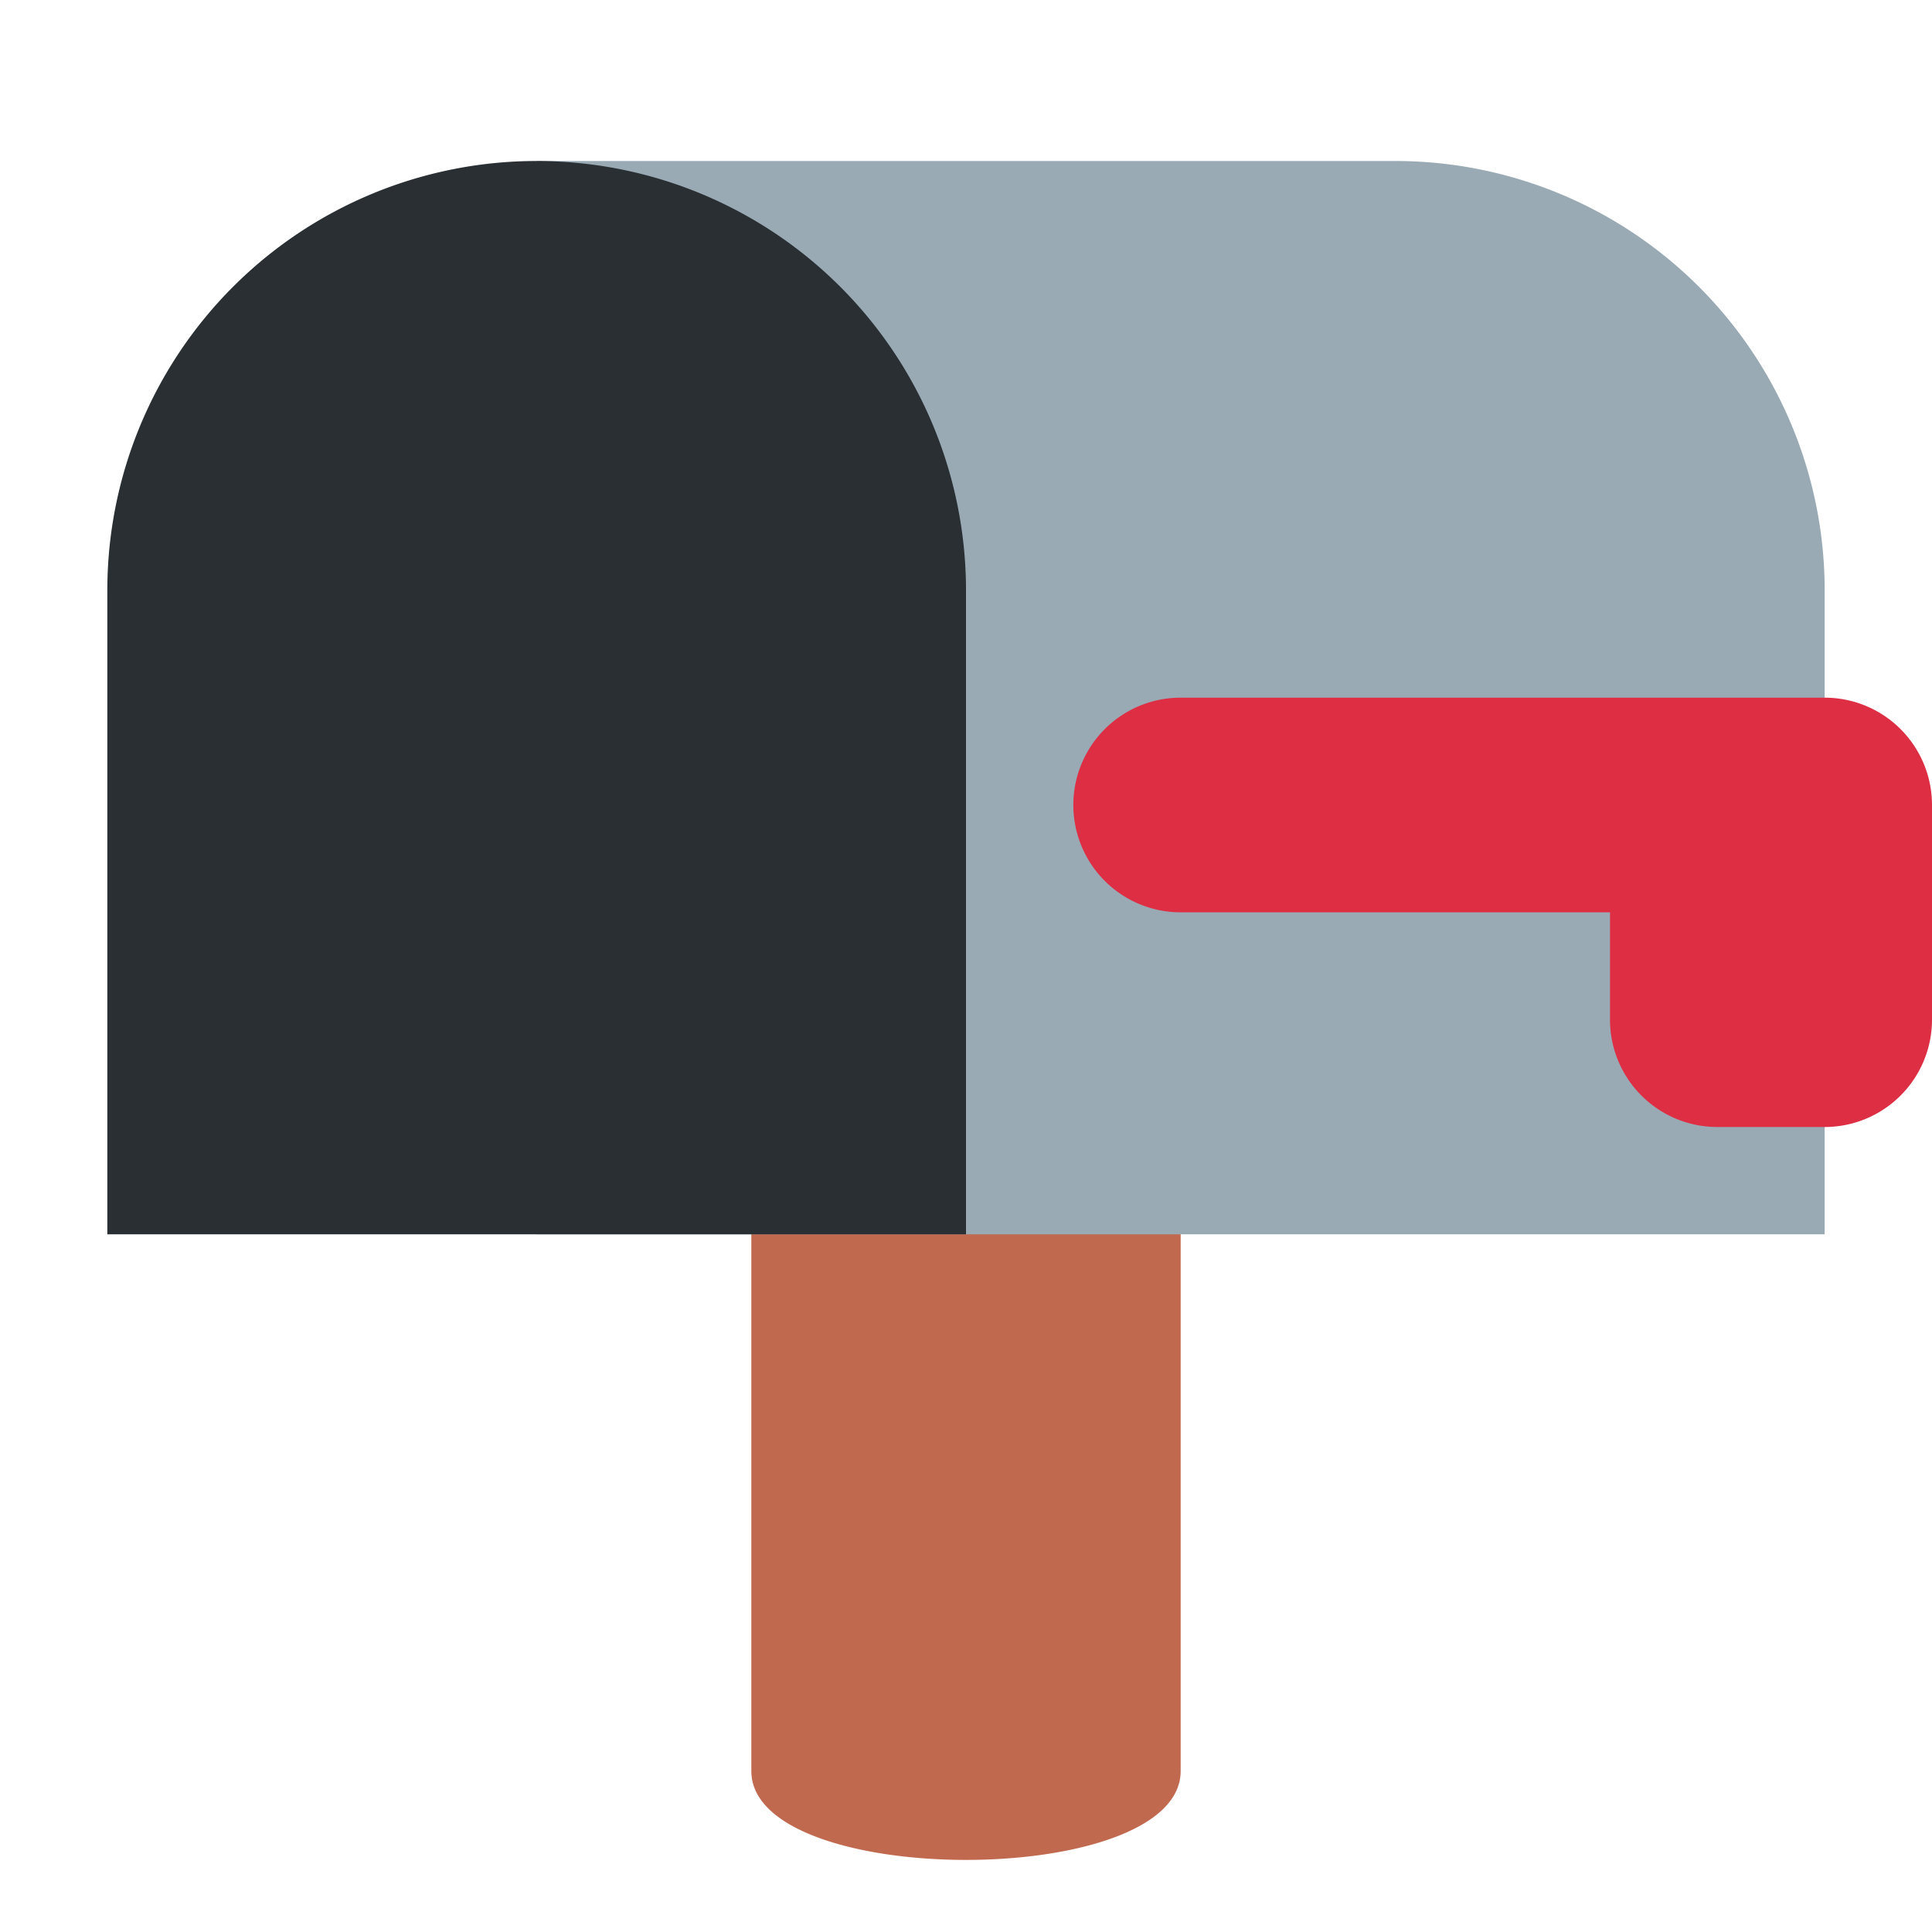
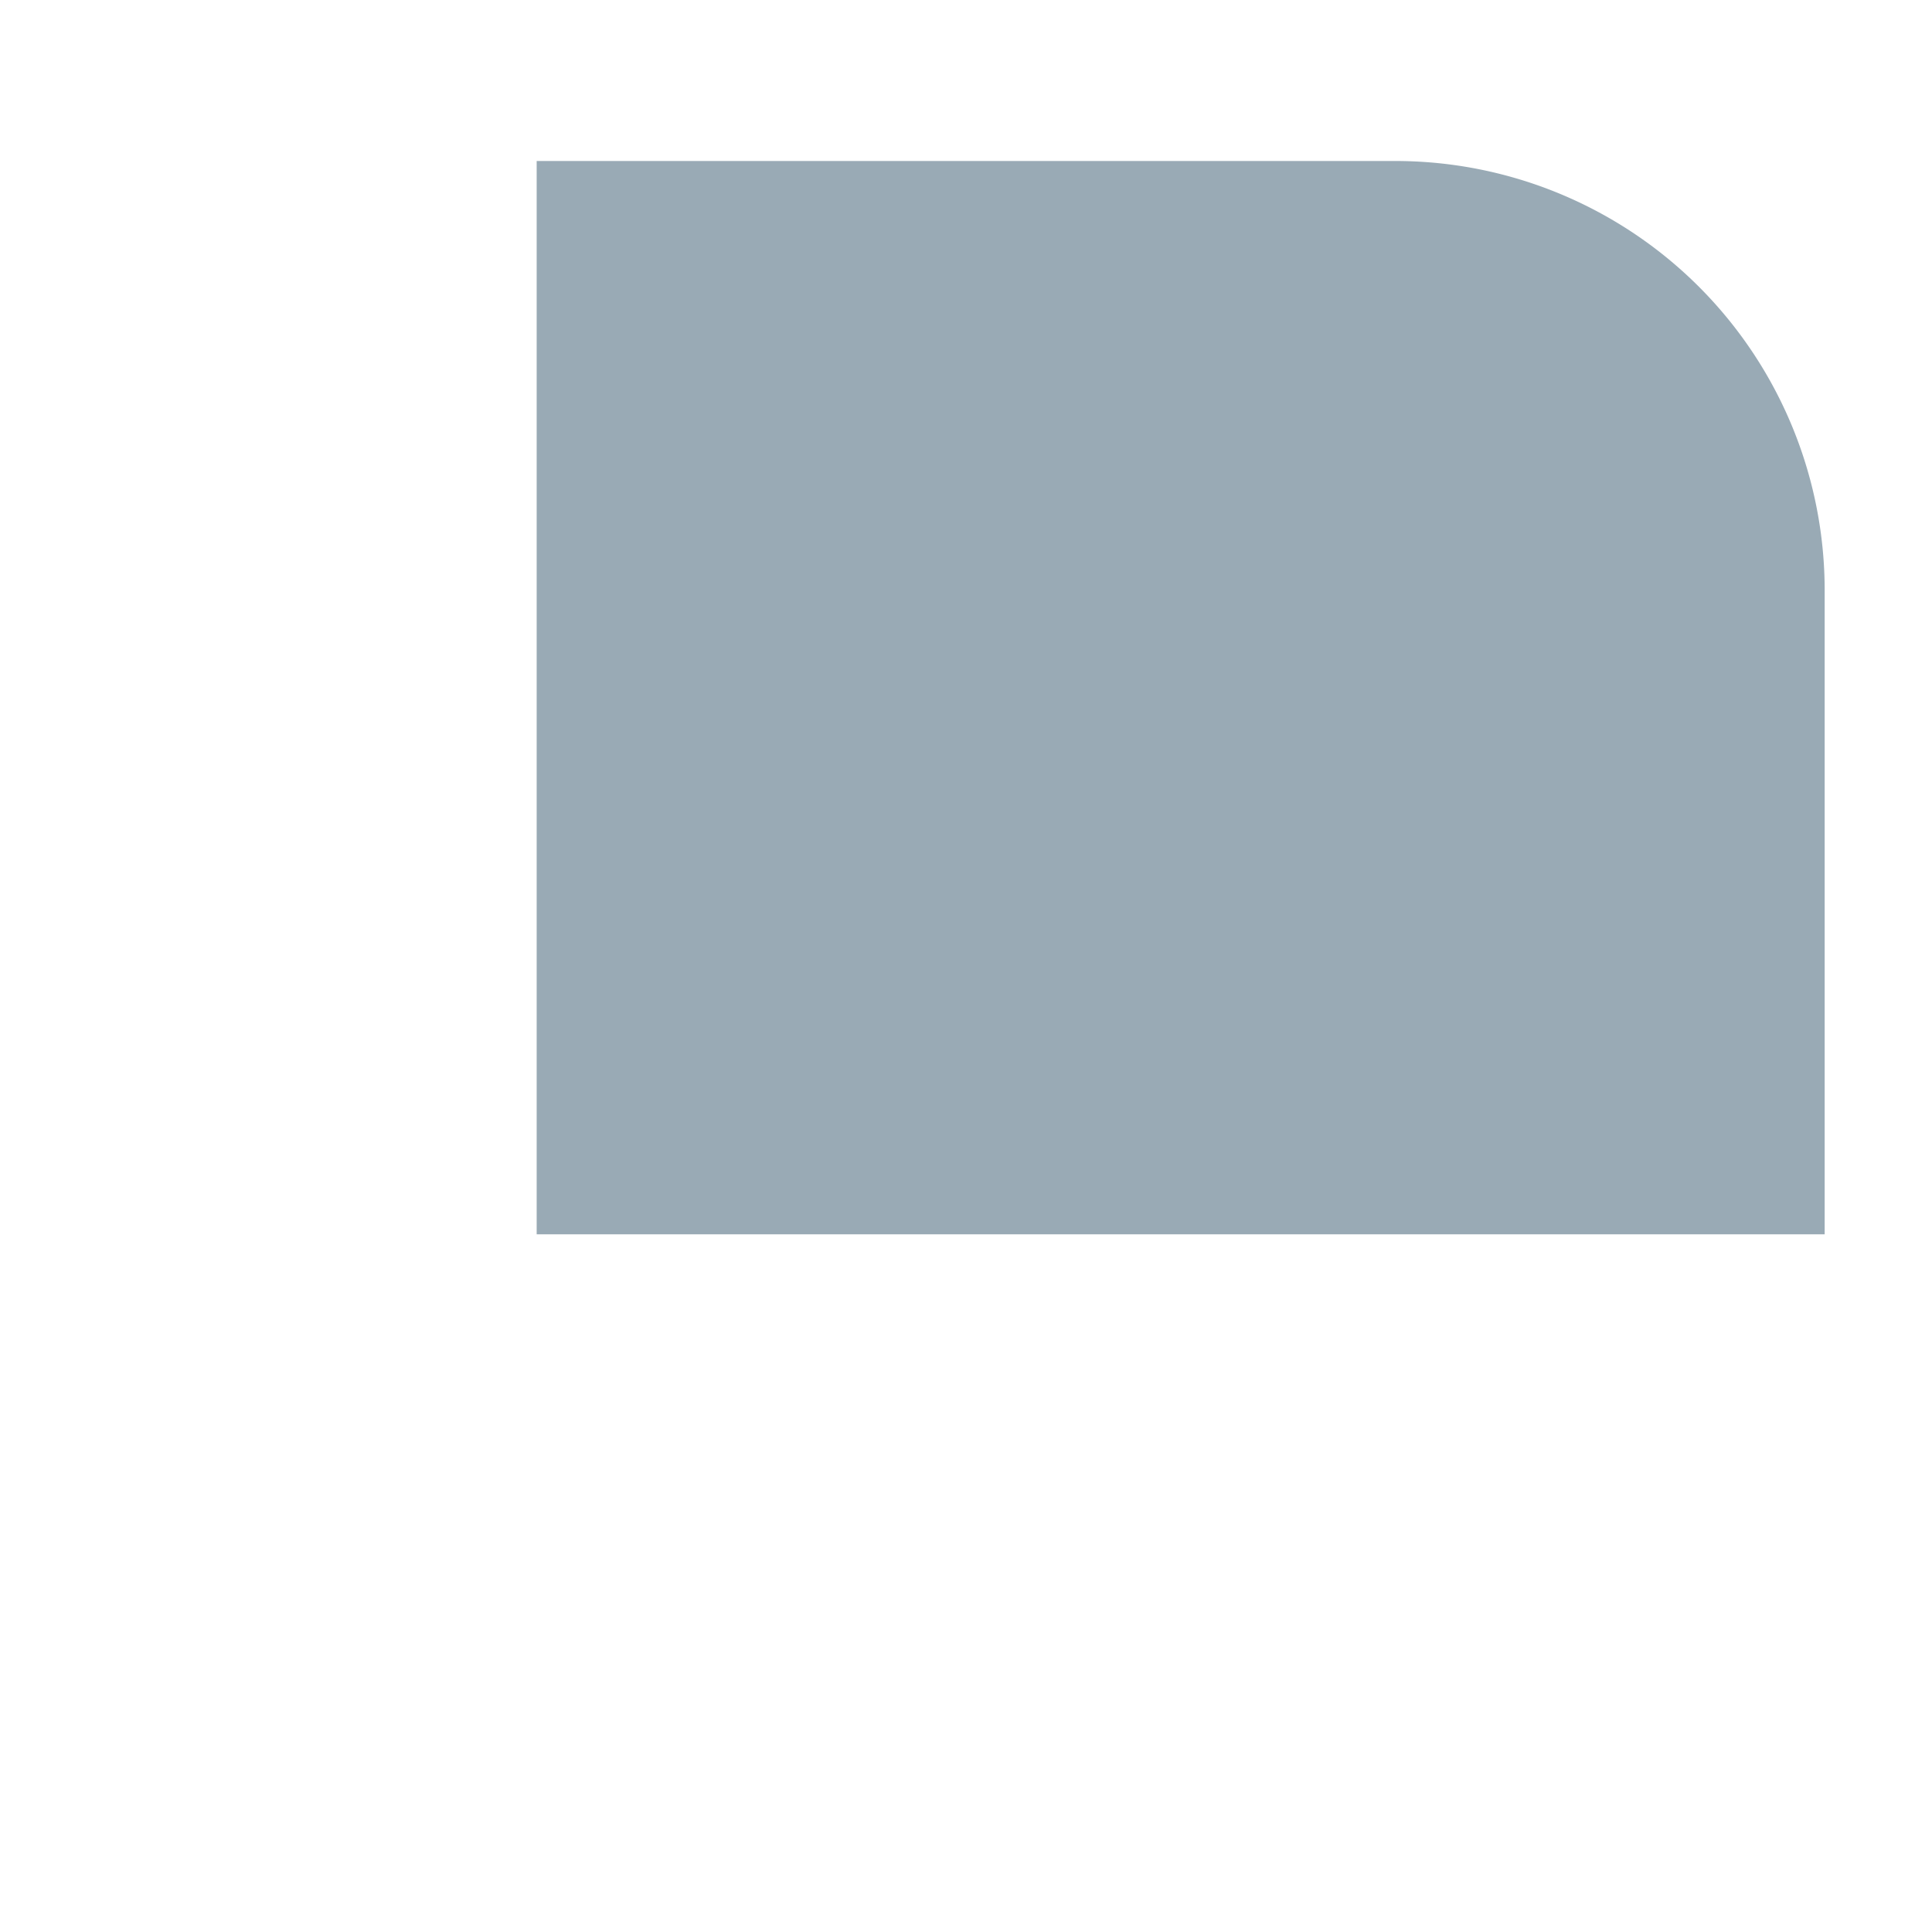
<svg xmlns="http://www.w3.org/2000/svg" viewBox="0 0 36 36">
-   <path fill="#C1694F" d="M22 33c0 2.209-8 2.209-8 0V23a4 4 0 0 1 8 0v10z" />
  <path fill="#99AAB5" d="M26 3H10v20h24V11a8 8 0 0 0-8-8z" />
-   <path fill="#292F33" d="M10 3a8 8 0 0 0-8 8v12h16V11a8 8 0 0 0-8-8z" />
-   <path fill="#DD2E44" d="M34 13H22a2 2 0 0 0 0 4h8v2a2 2 0 0 0 2 2h2a2 2 0 0 0 2-2v-4a2 2 0 0 0-2-2z" />
</svg>